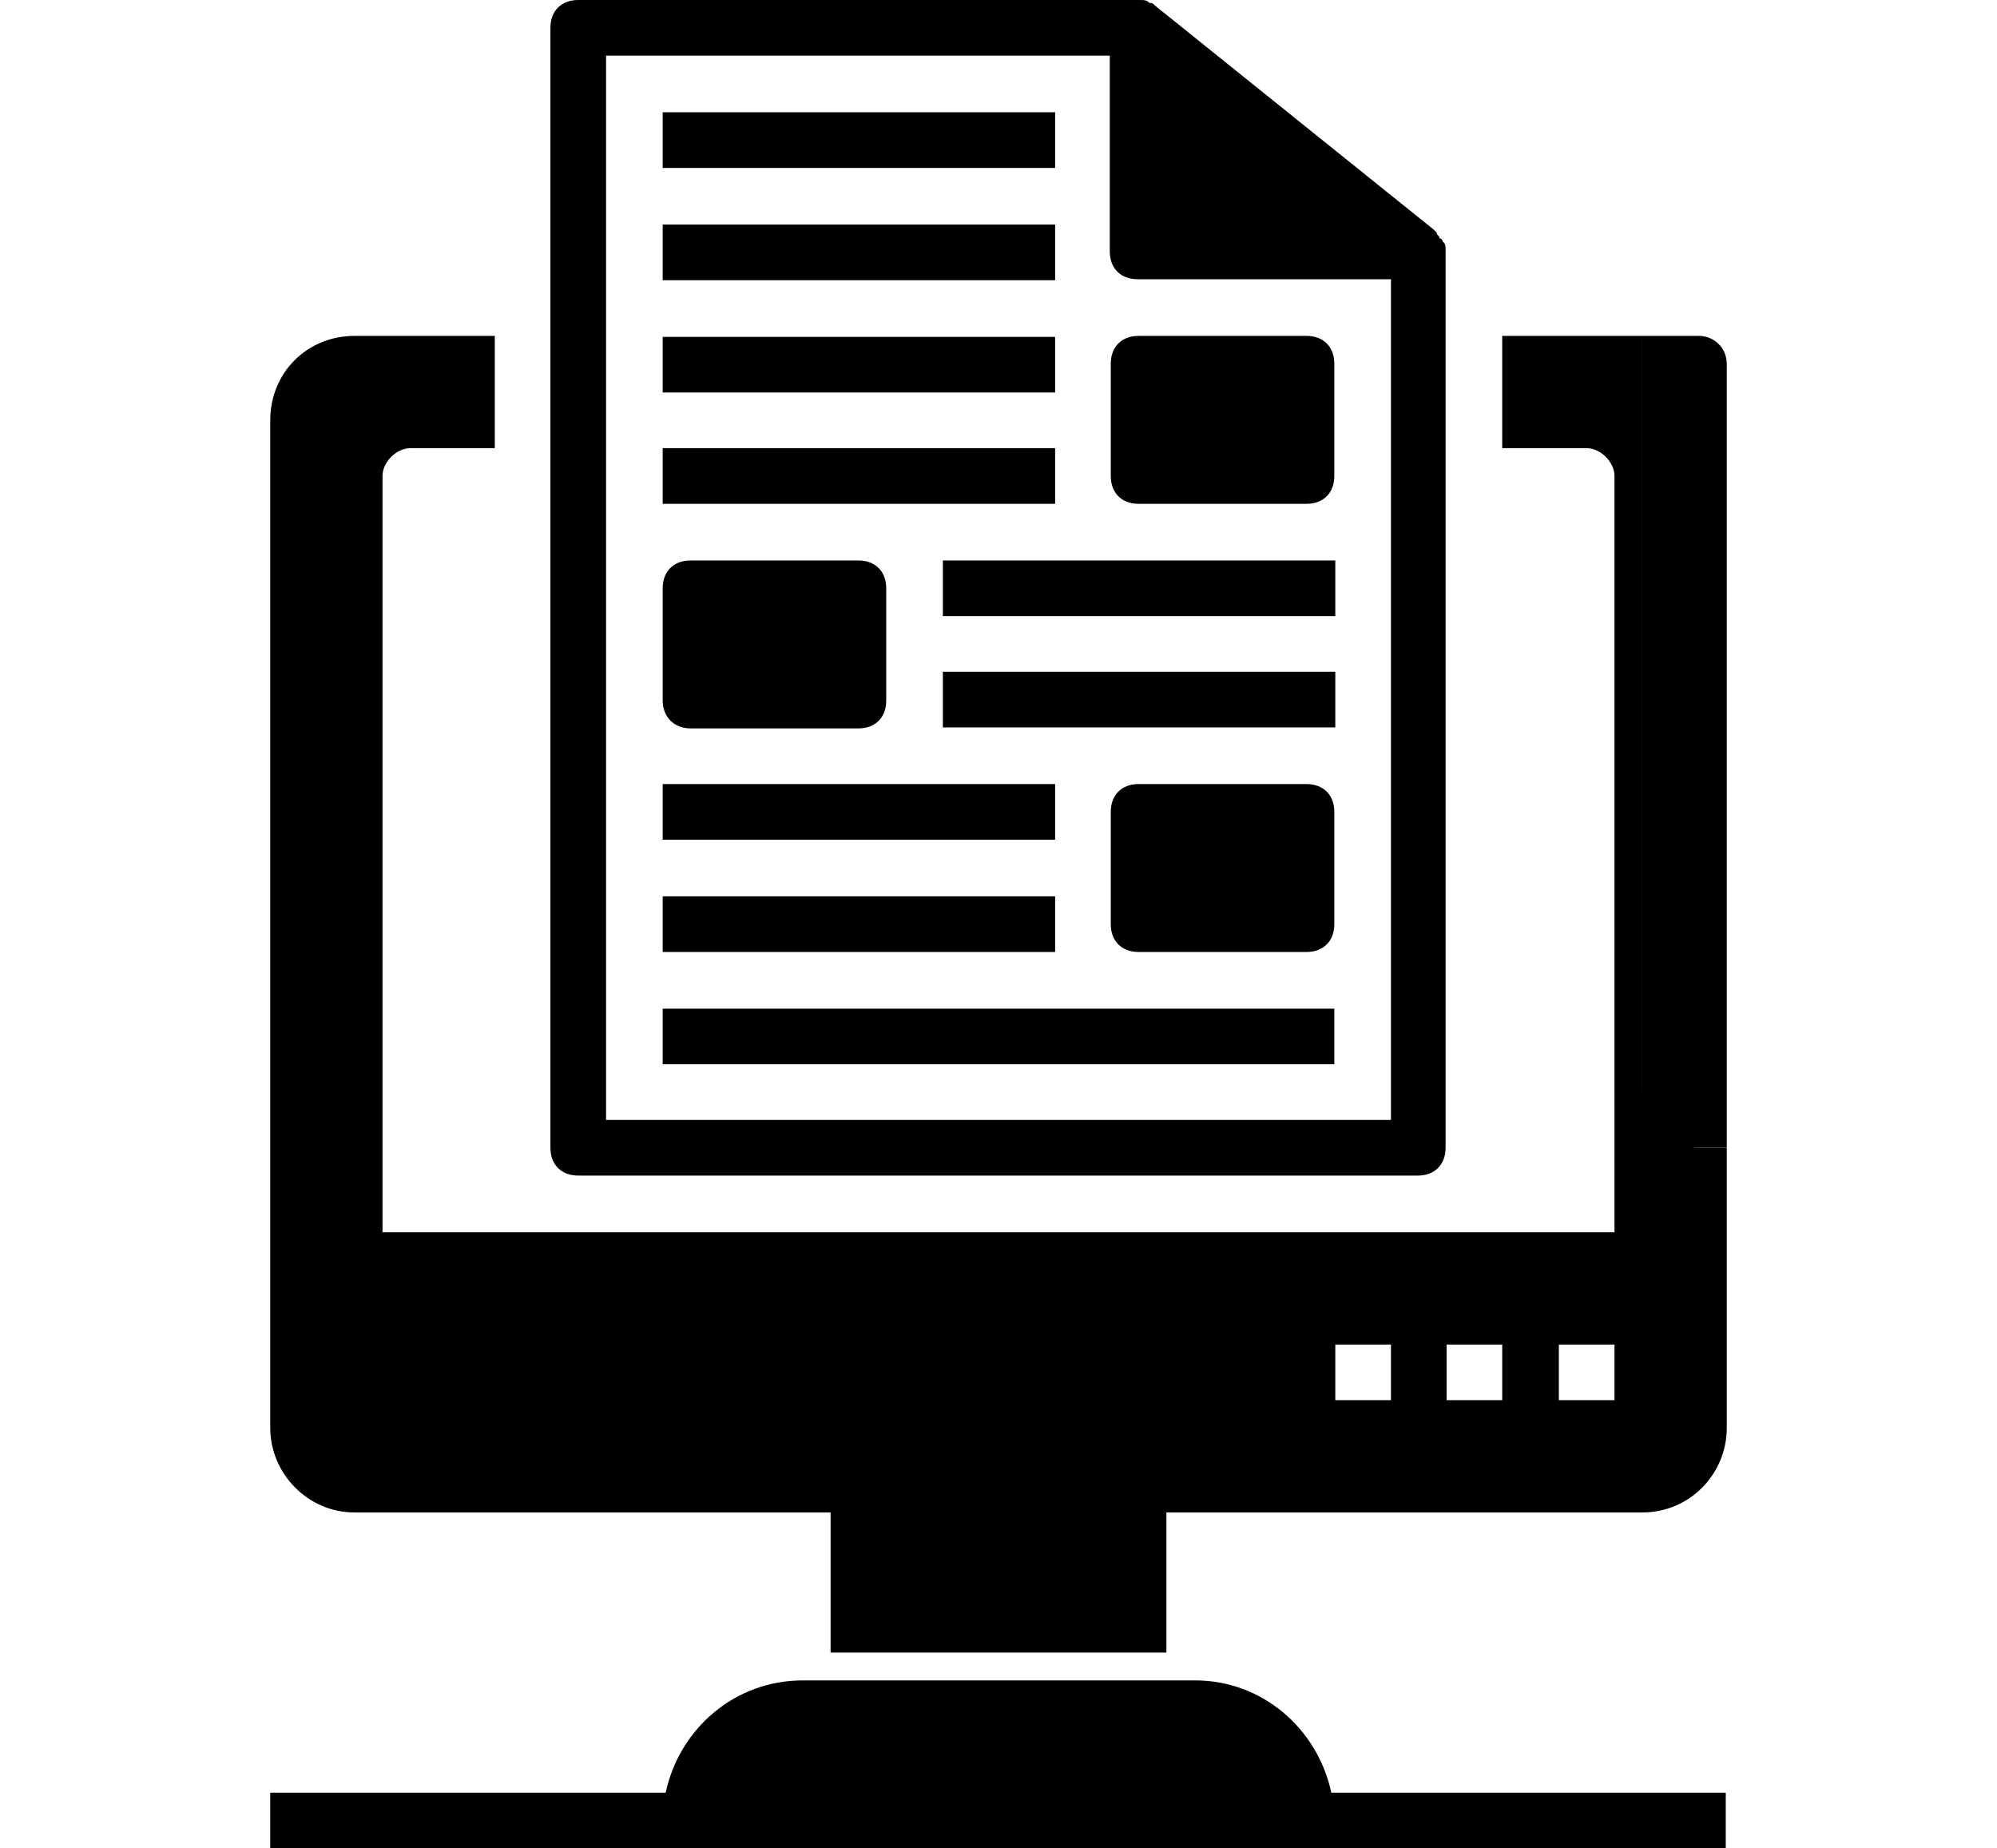
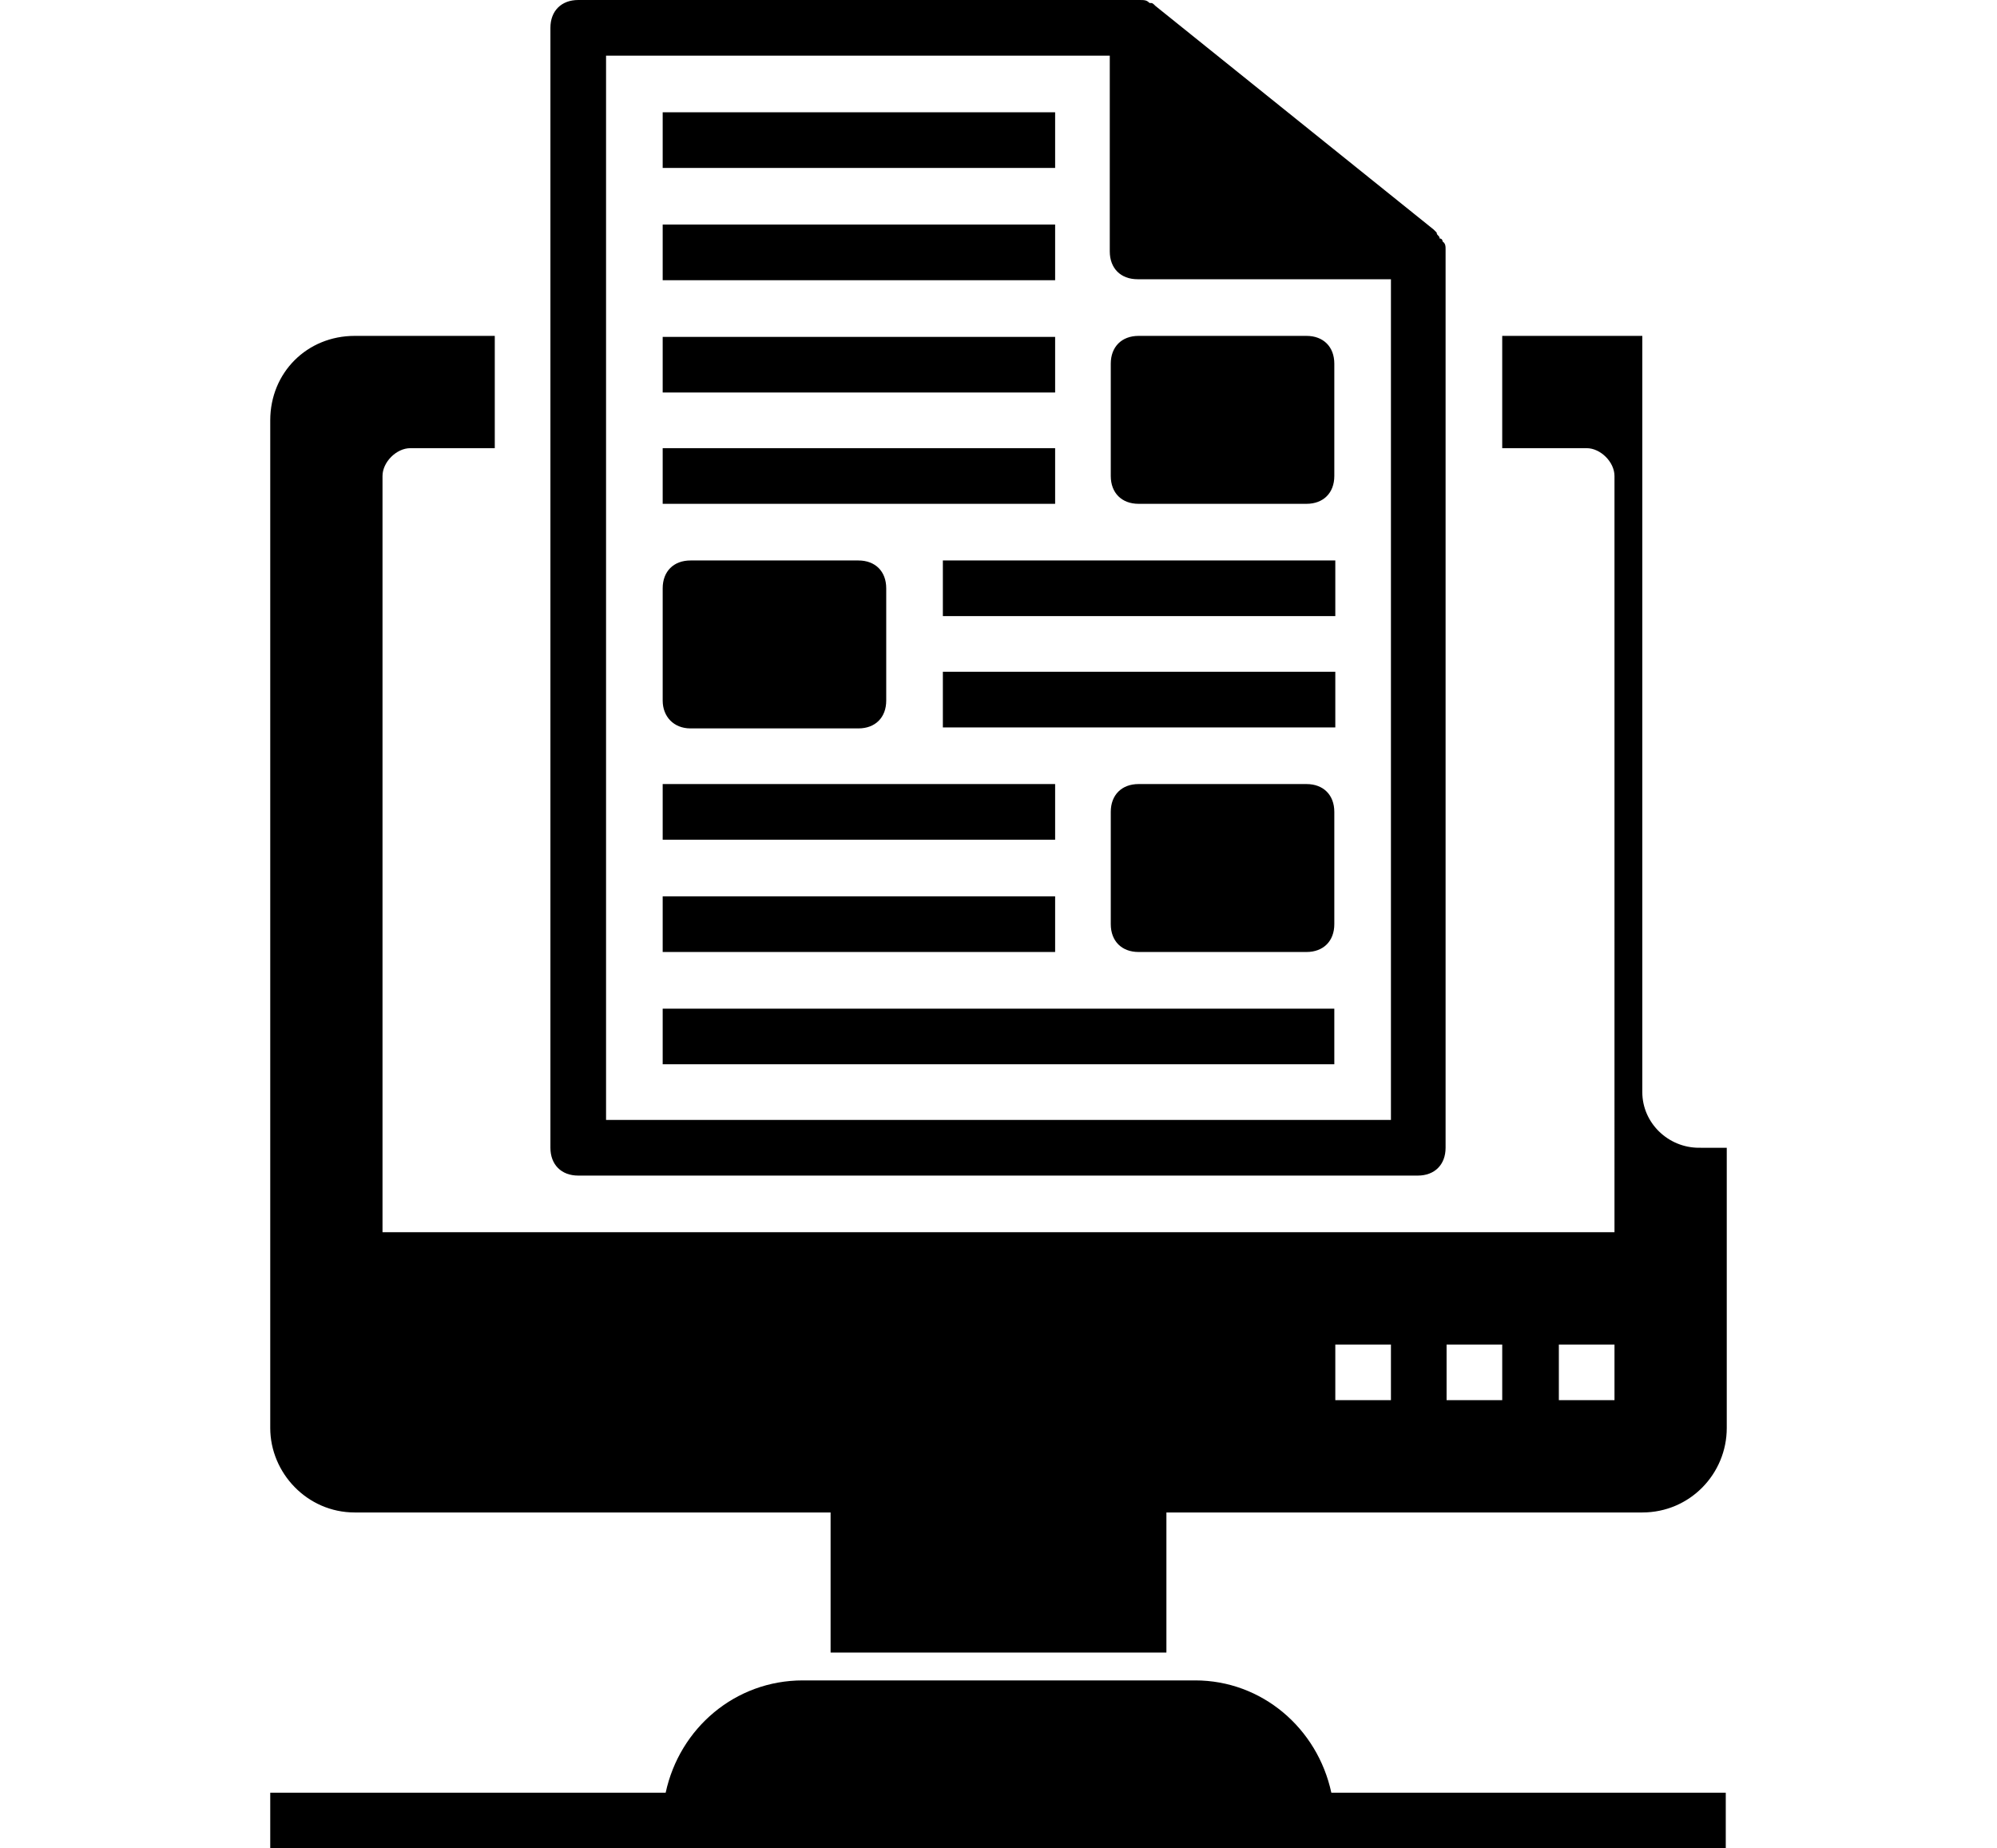
<svg xmlns="http://www.w3.org/2000/svg" id="Layer_1" x="0px" y="0px" viewBox="0 0 201 186" style="enable-background:new 0 0 201 186;" xml:space="preserve">
  <g>
    <path d="M165.3,109.9V33.8h-14.1v11.3h8.5c1.4,0,2.8,1.4,2.8,2.8V124h-124V47.9c0-1.4,1.4-2.8,2.8-2.8h8.5V33.8H35.7  c-4.8,0-8.5,3.7-8.5,8.5v84.5v16.9c0,4.5,3.7,8.5,8.5,8.5h47.9v14.1h33.8v-14.1h47.9c4.8,0,8.5-3.9,8.5-8.5v-16.9v-11.3H171  C167.9,115.5,165.3,113,165.3,109.9z M140,140.9h-5.6v-5.6h5.6V140.9z M151.2,140.9h-5.6v-5.6h5.6V140.9z M162.5,140.9h-5.6v-5.6  h5.6V140.9z M134,180.4h39.7v5.6h-42.3h-62H27.2v-5.6H67c1.4-6.5,7-11.3,13.8-11.3h39.5C127,169.1,132.6,173.9,134,180.4z M58.2,0  c-1.7,0-2.8,1.1-2.8,2.8v112.7c0,1.7,1.1,2.8,2.8,2.8h84.5c1.7,0,2.8-1.1,2.8-2.8V25.4c0,0,0,0,0-0.3c0-0.3,0-0.6-0.3-0.8  c0,0,0-0.3-0.3-0.3c0-0.3-0.3-0.3-0.3-0.6l-0.3-0.3l0,0L116.3,0.6c-0.3-0.3-0.3-0.3-0.6-0.3l0,0C115.4,0,115.2,0,114.6,0l0,0H58.2z   M140,112.7H61V5.6h50.7v19.7c0,1.7,1.1,2.8,2.8,2.8H140V112.7z M106.1,16.9H66.7v-5.6h39.5V16.9z M106.1,28.2H66.7v-5.6h39.5V28.2  z M106.1,39.5H66.7v-5.6h39.5V39.5z M106.1,50.7H66.7v-5.6h39.5V50.7z M94.9,56.4h39.5V62H94.9V56.4z M94.9,67.6h39.5v5.6H94.9  V67.6z M114.6,33.8h16.9c1.7,0,2.8,1.1,2.8,2.8v11.3c0,1.7-1.1,2.8-2.8,2.8h-16.9c-1.7,0-2.8-1.1-2.8-2.8V36.6  C111.8,34.9,112.9,33.8,114.6,33.8z M66.7,70.5V59.2c0-1.7,1.1-2.8,2.8-2.8h16.9c1.7,0,2.8,1.1,2.8,2.8v11.3c0,1.7-1.1,2.8-2.8,2.8  H69.5C67.8,73.3,66.7,72.1,66.7,70.5z M134.3,81.7V93c0,1.7-1.1,2.8-2.8,2.8h-16.9c-1.7,0-2.8-1.1-2.8-2.8V81.7  c0-1.7,1.1-2.8,2.8-2.8h16.9C133.2,78.9,134.3,80,134.3,81.7z M106.1,84.5H66.7v-5.6h39.5V84.5z M106.1,95.8H66.7v-5.6h39.5V95.8z   M66.7,101.5h67.6v5.6H66.7V101.5z" />
-     <path d="M165.3,33.8h5.7c1.5,0,2.8,1.2,2.8,2.8v78.9h-8.5V33.8z" />
  </g>
</svg>